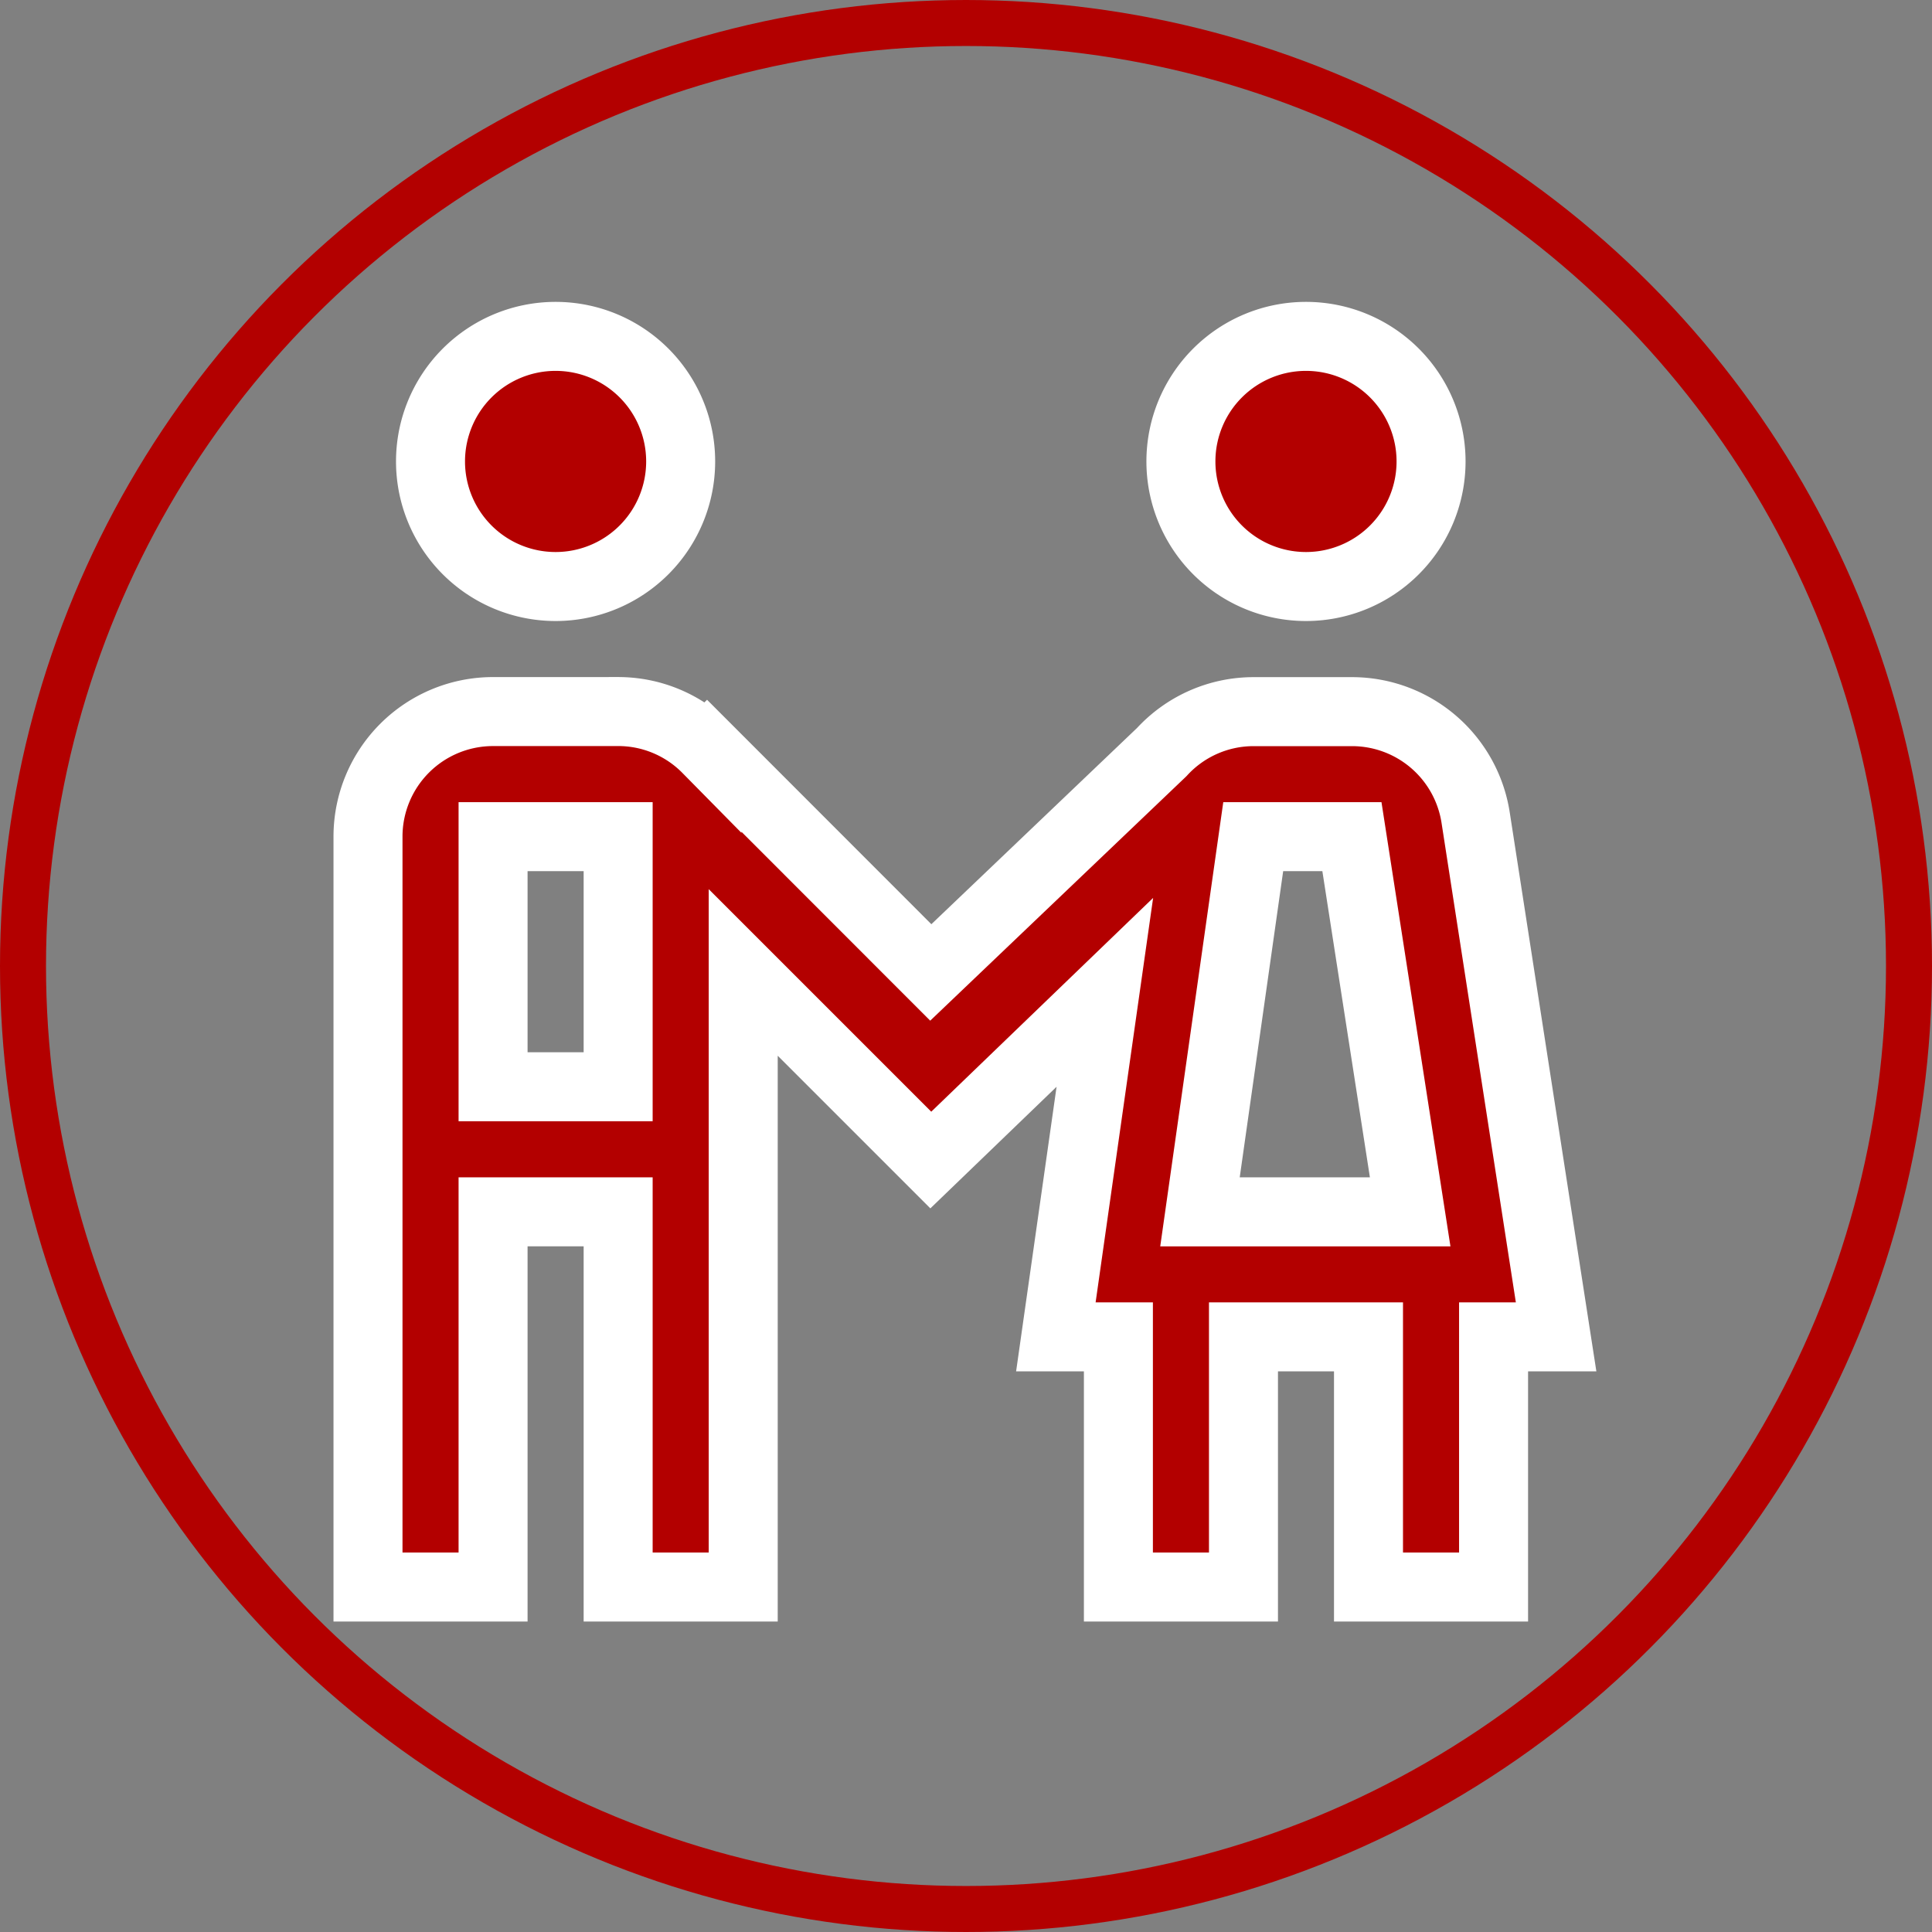
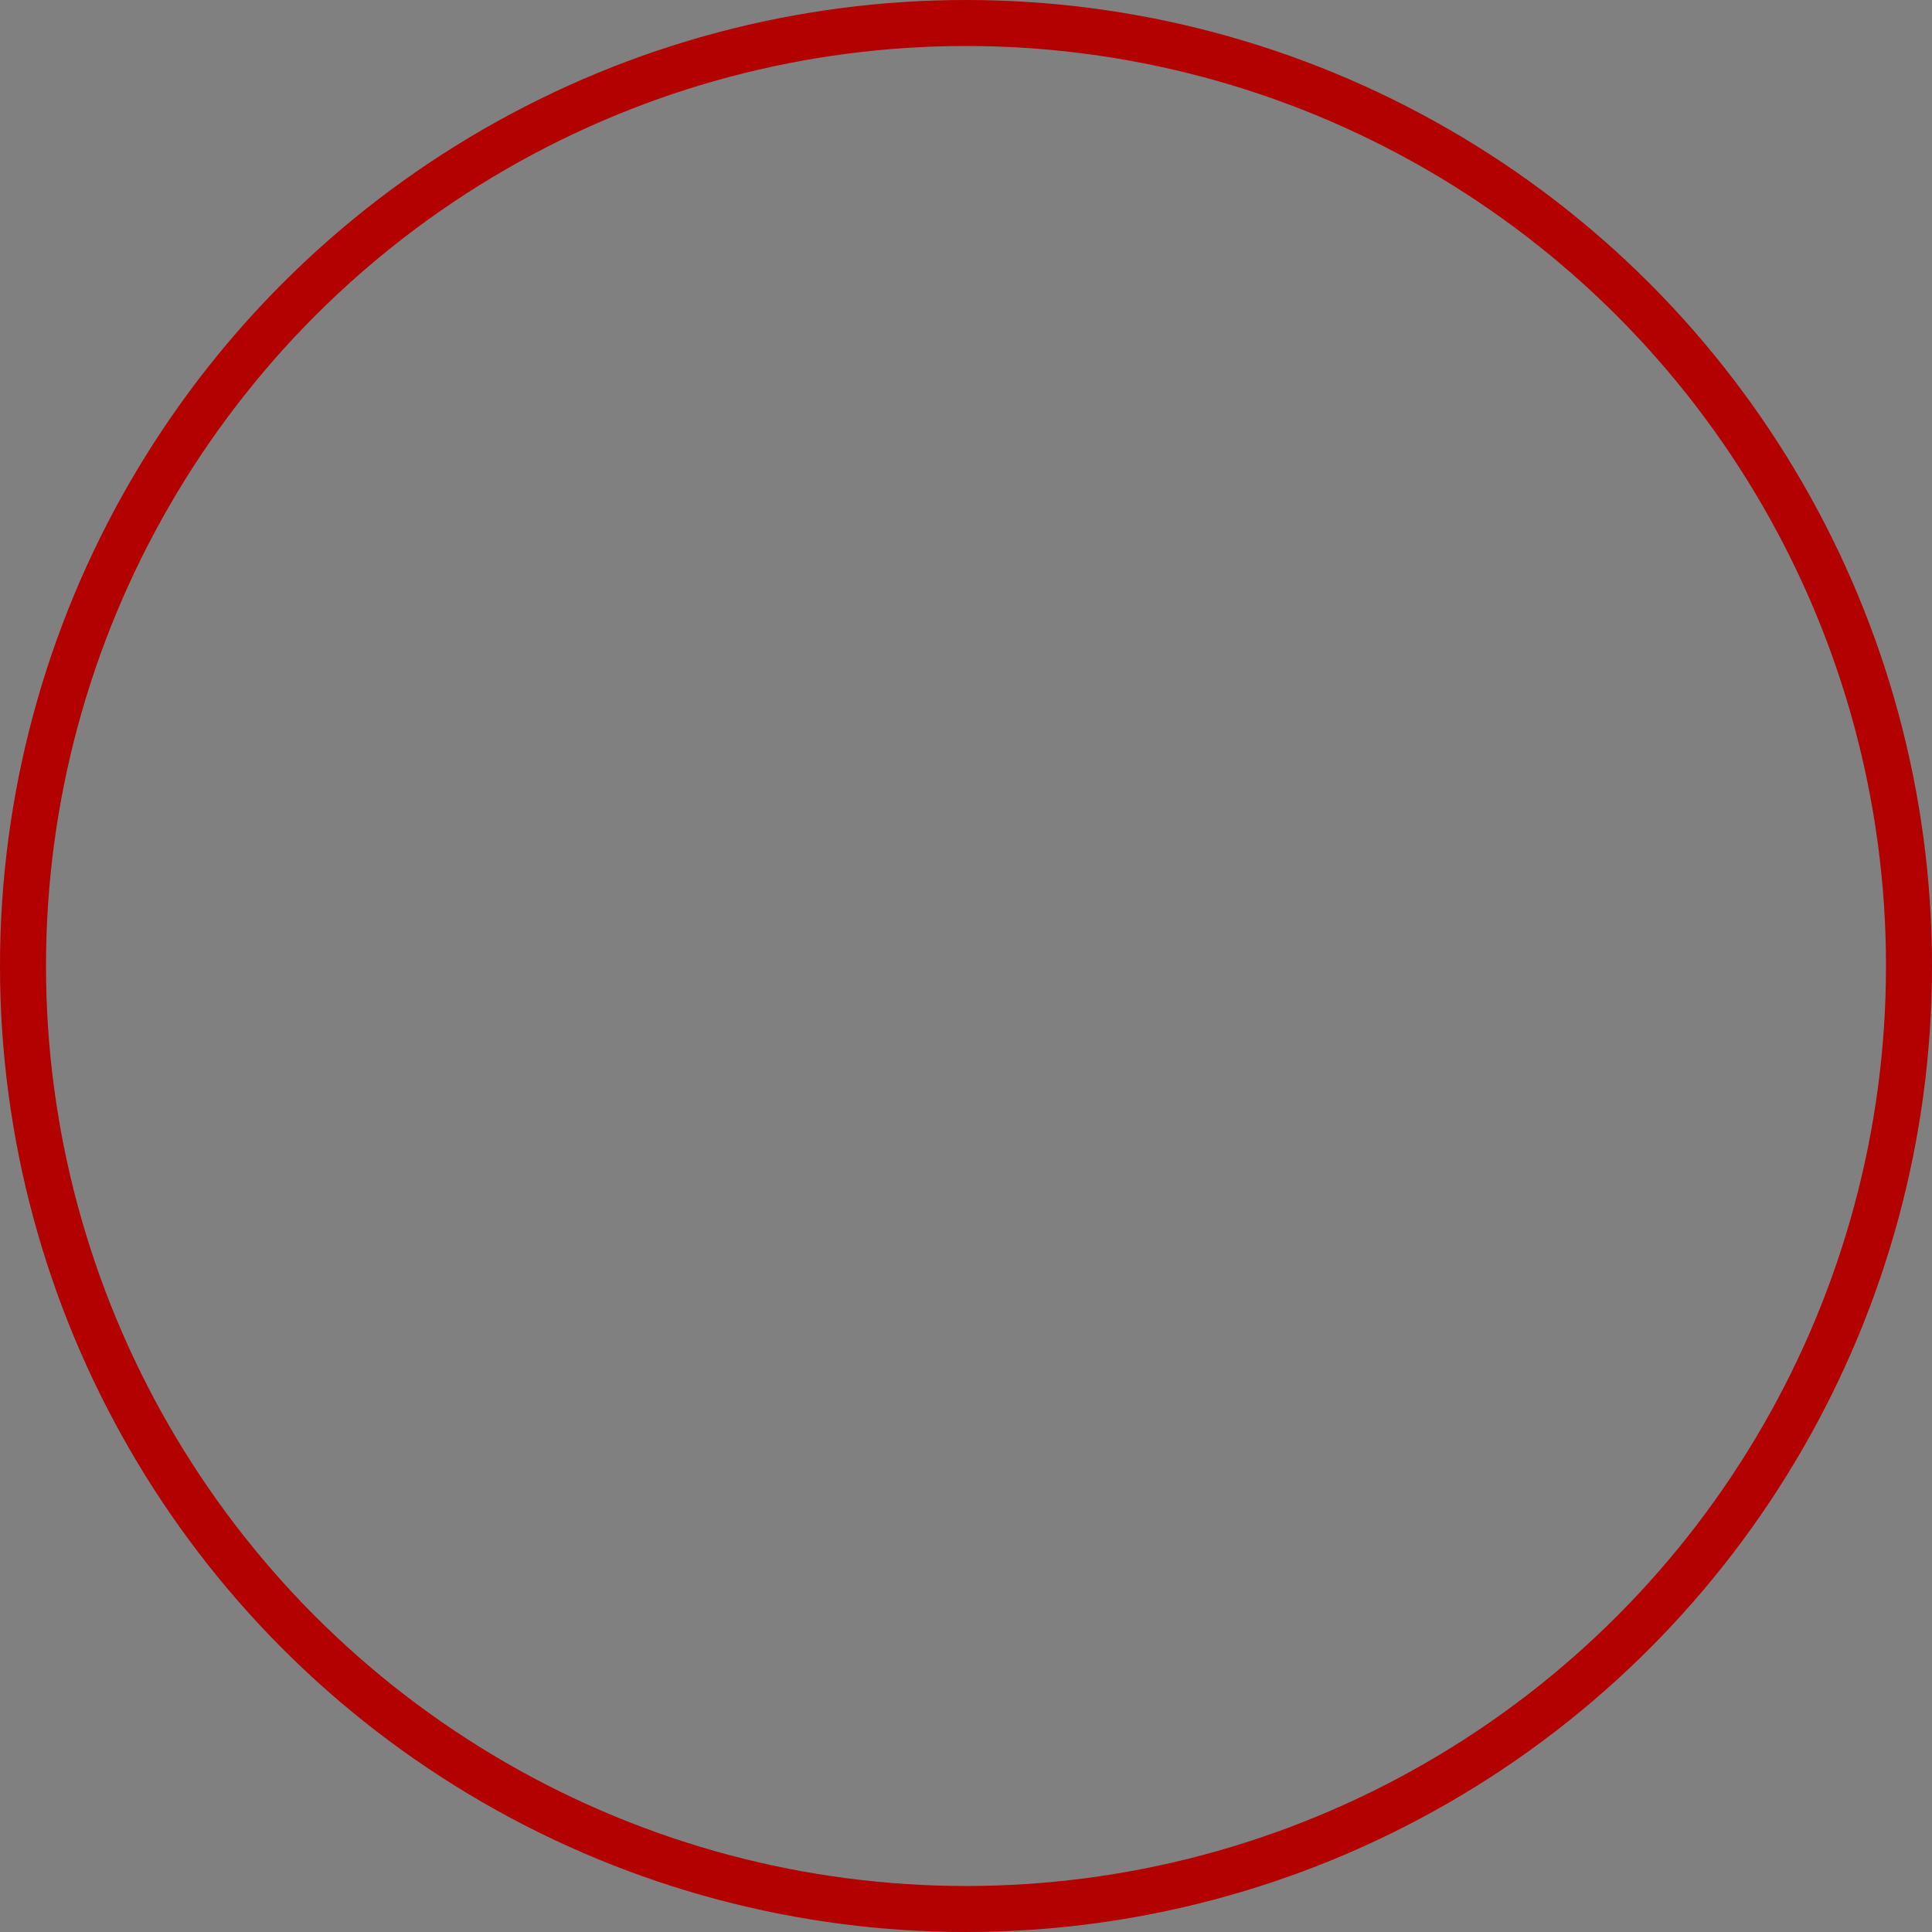
<svg xmlns="http://www.w3.org/2000/svg" width="84" height="84" viewBox="0 0 84 84">
  <rect x="0" y="0" width="84" height="84" fill="#808080" stroke="none" />
  <g id="Group_2779" data-name="Group 2779" transform="translate(-386 -121)">
    <g id="Ellipse_12" data-name="Ellipse 12" transform="translate(386 121)" fill="none" stroke="#b30000" stroke-width="2">
      <circle cx="42" cy="42" r="42" stroke="none" />
      <circle cx="42" cy="42" r="41" fill="none" />
    </g>
-     <path id="icons8_romance" d="M11.156,2a5.438,5.438,0,1,0,5.438,5.438A5.438,5.438,0,0,0,11.156,2ZM43.782,2a5.438,5.438,0,1,0,5.438,5.438A5.438,5.438,0,0,0,43.782,2ZM8.438,18.313A5.436,5.436,0,0,0,3,23.75V56.376H8.438V40.063h5.438V56.376h5.438V29.655l8.156,8.156,7.567-7.291L32.907,45.5h2.719V56.376h5.438V45.5H46.5V56.376h5.438V45.5h2.719l-3.5-22.584a5.44,5.44,0,0,0-5.379-4.6H41.488a5.413,5.413,0,0,0-3.977,1.758L27.469,29.655l-9.728-9.734-.005.005a5.415,5.415,0,0,0-3.86-1.614Zm0,5.438h5.438V34.625H8.438Zm33.05,0h4.291l2.533,16.313H39.173Z" transform="translate(399 133.625)" fill="#b30000" stroke="#fff" stroke-width="3" />
  </g>
</svg>